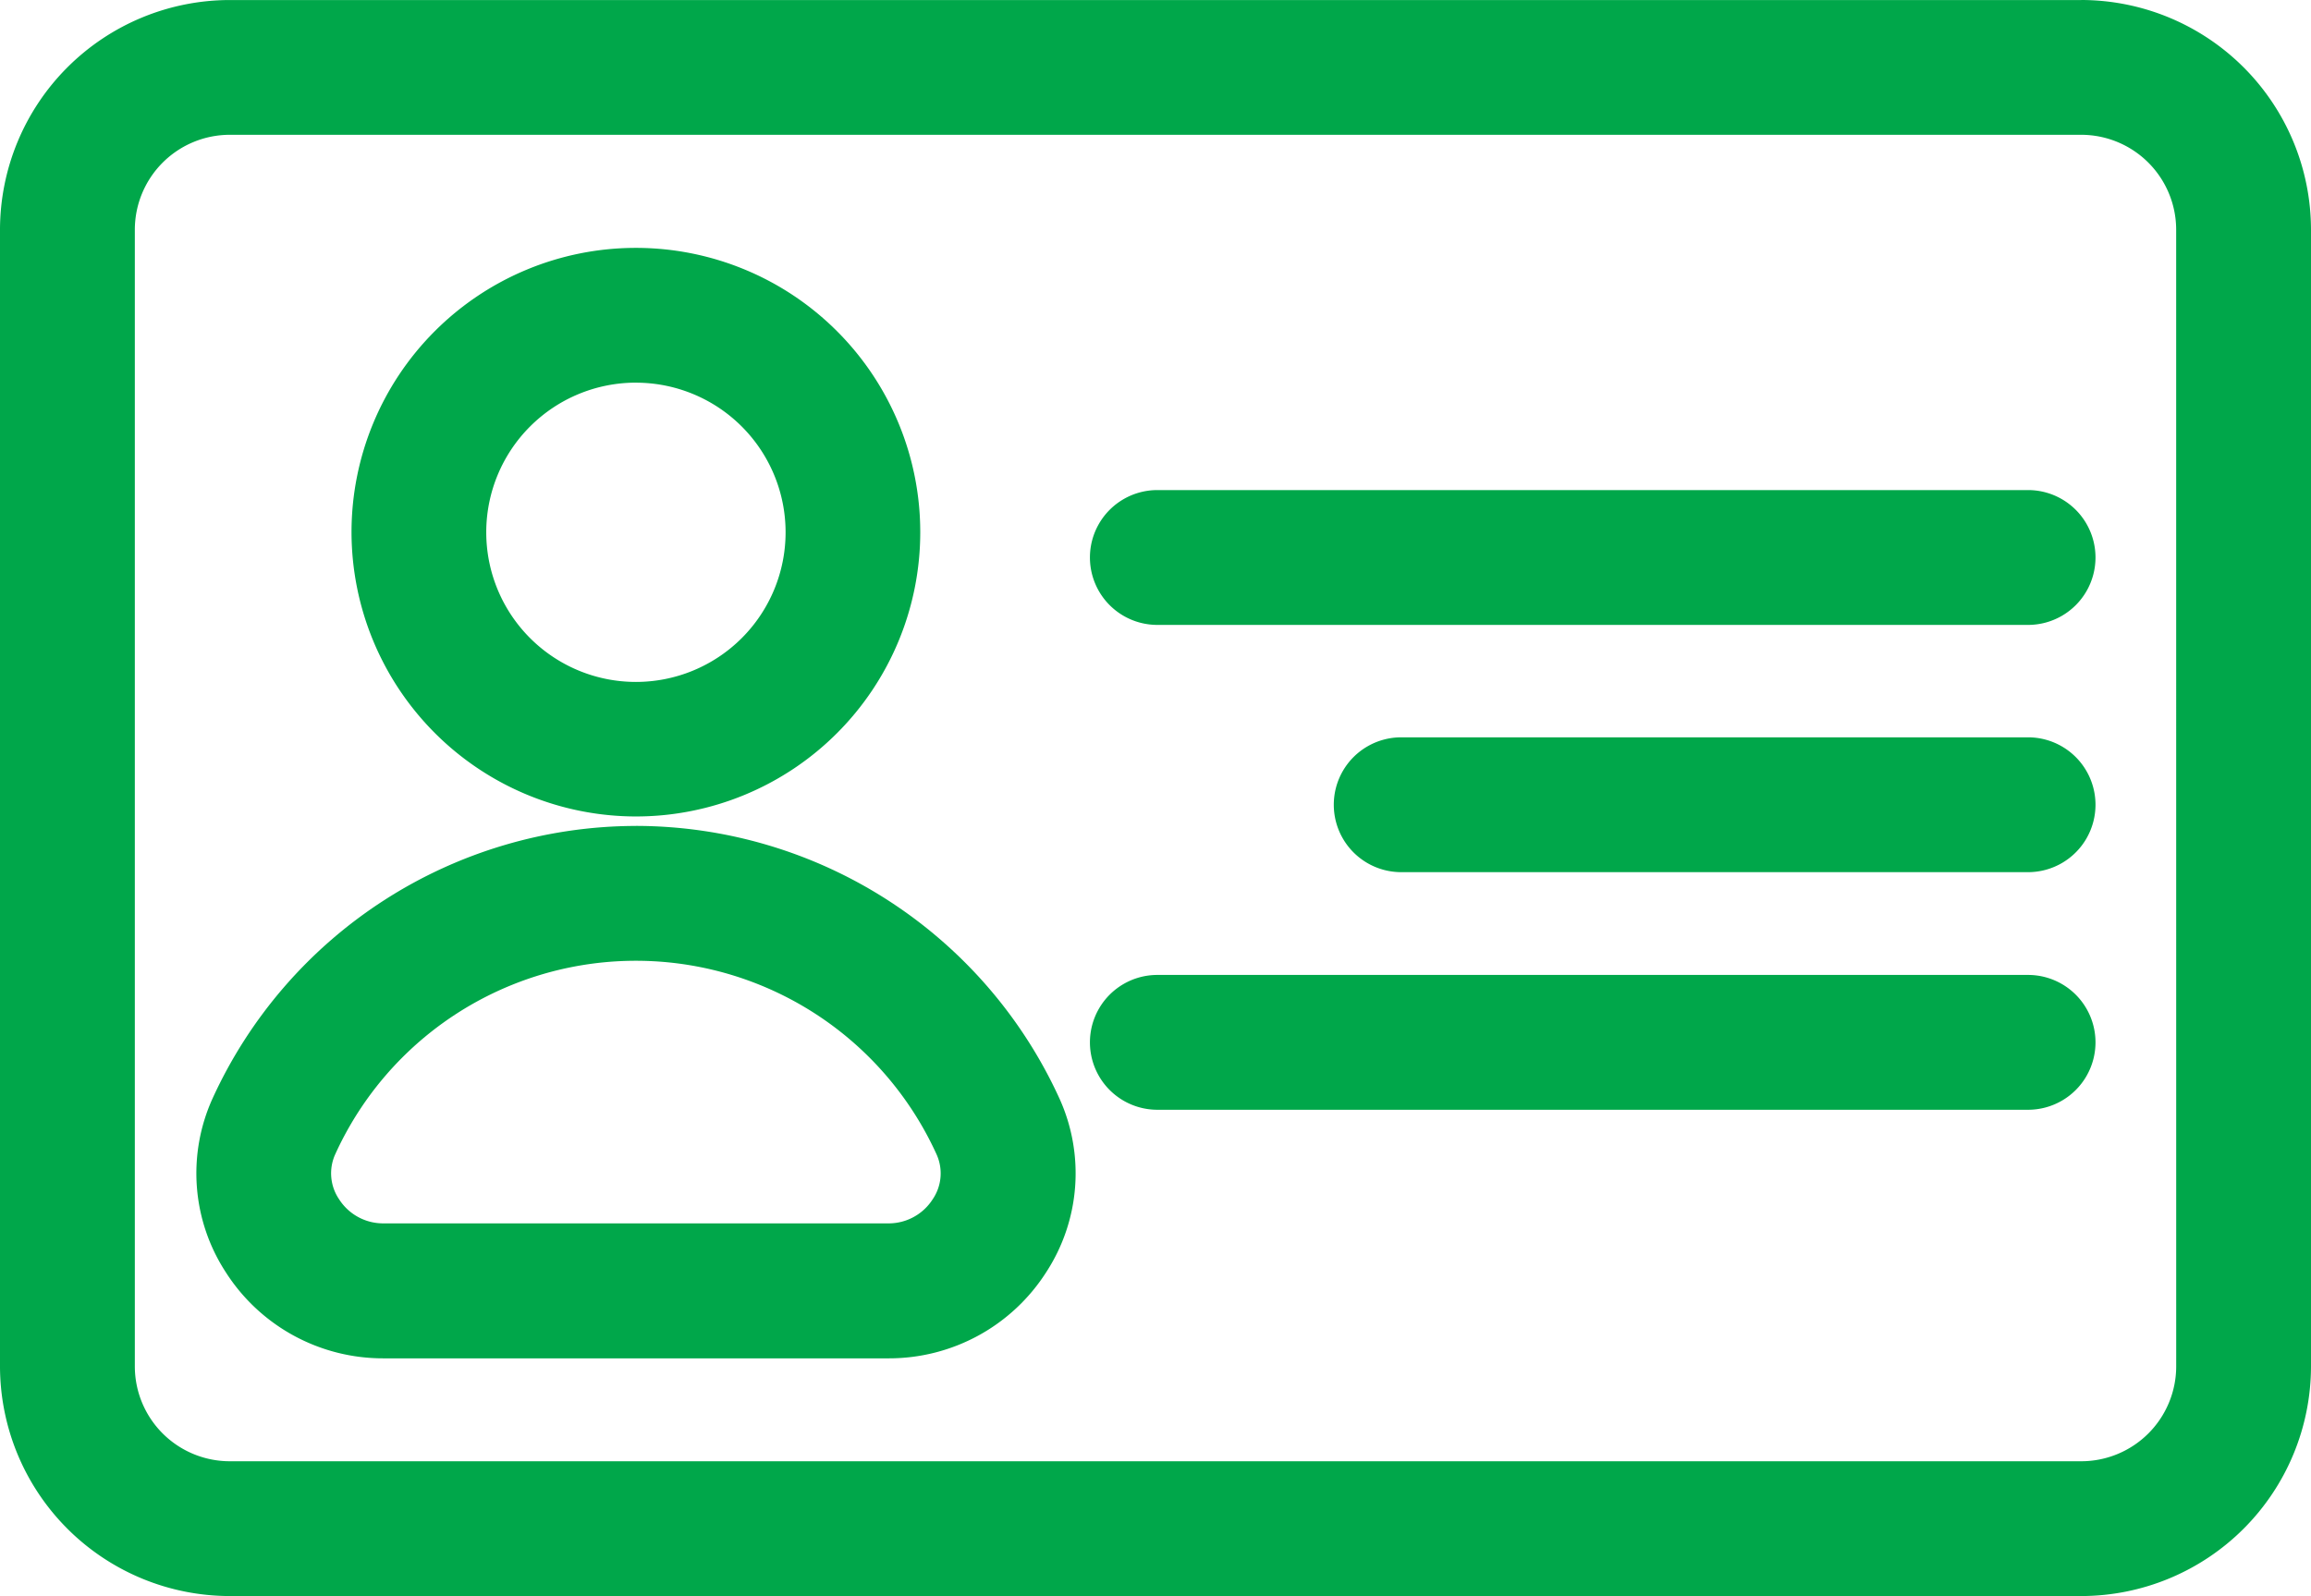
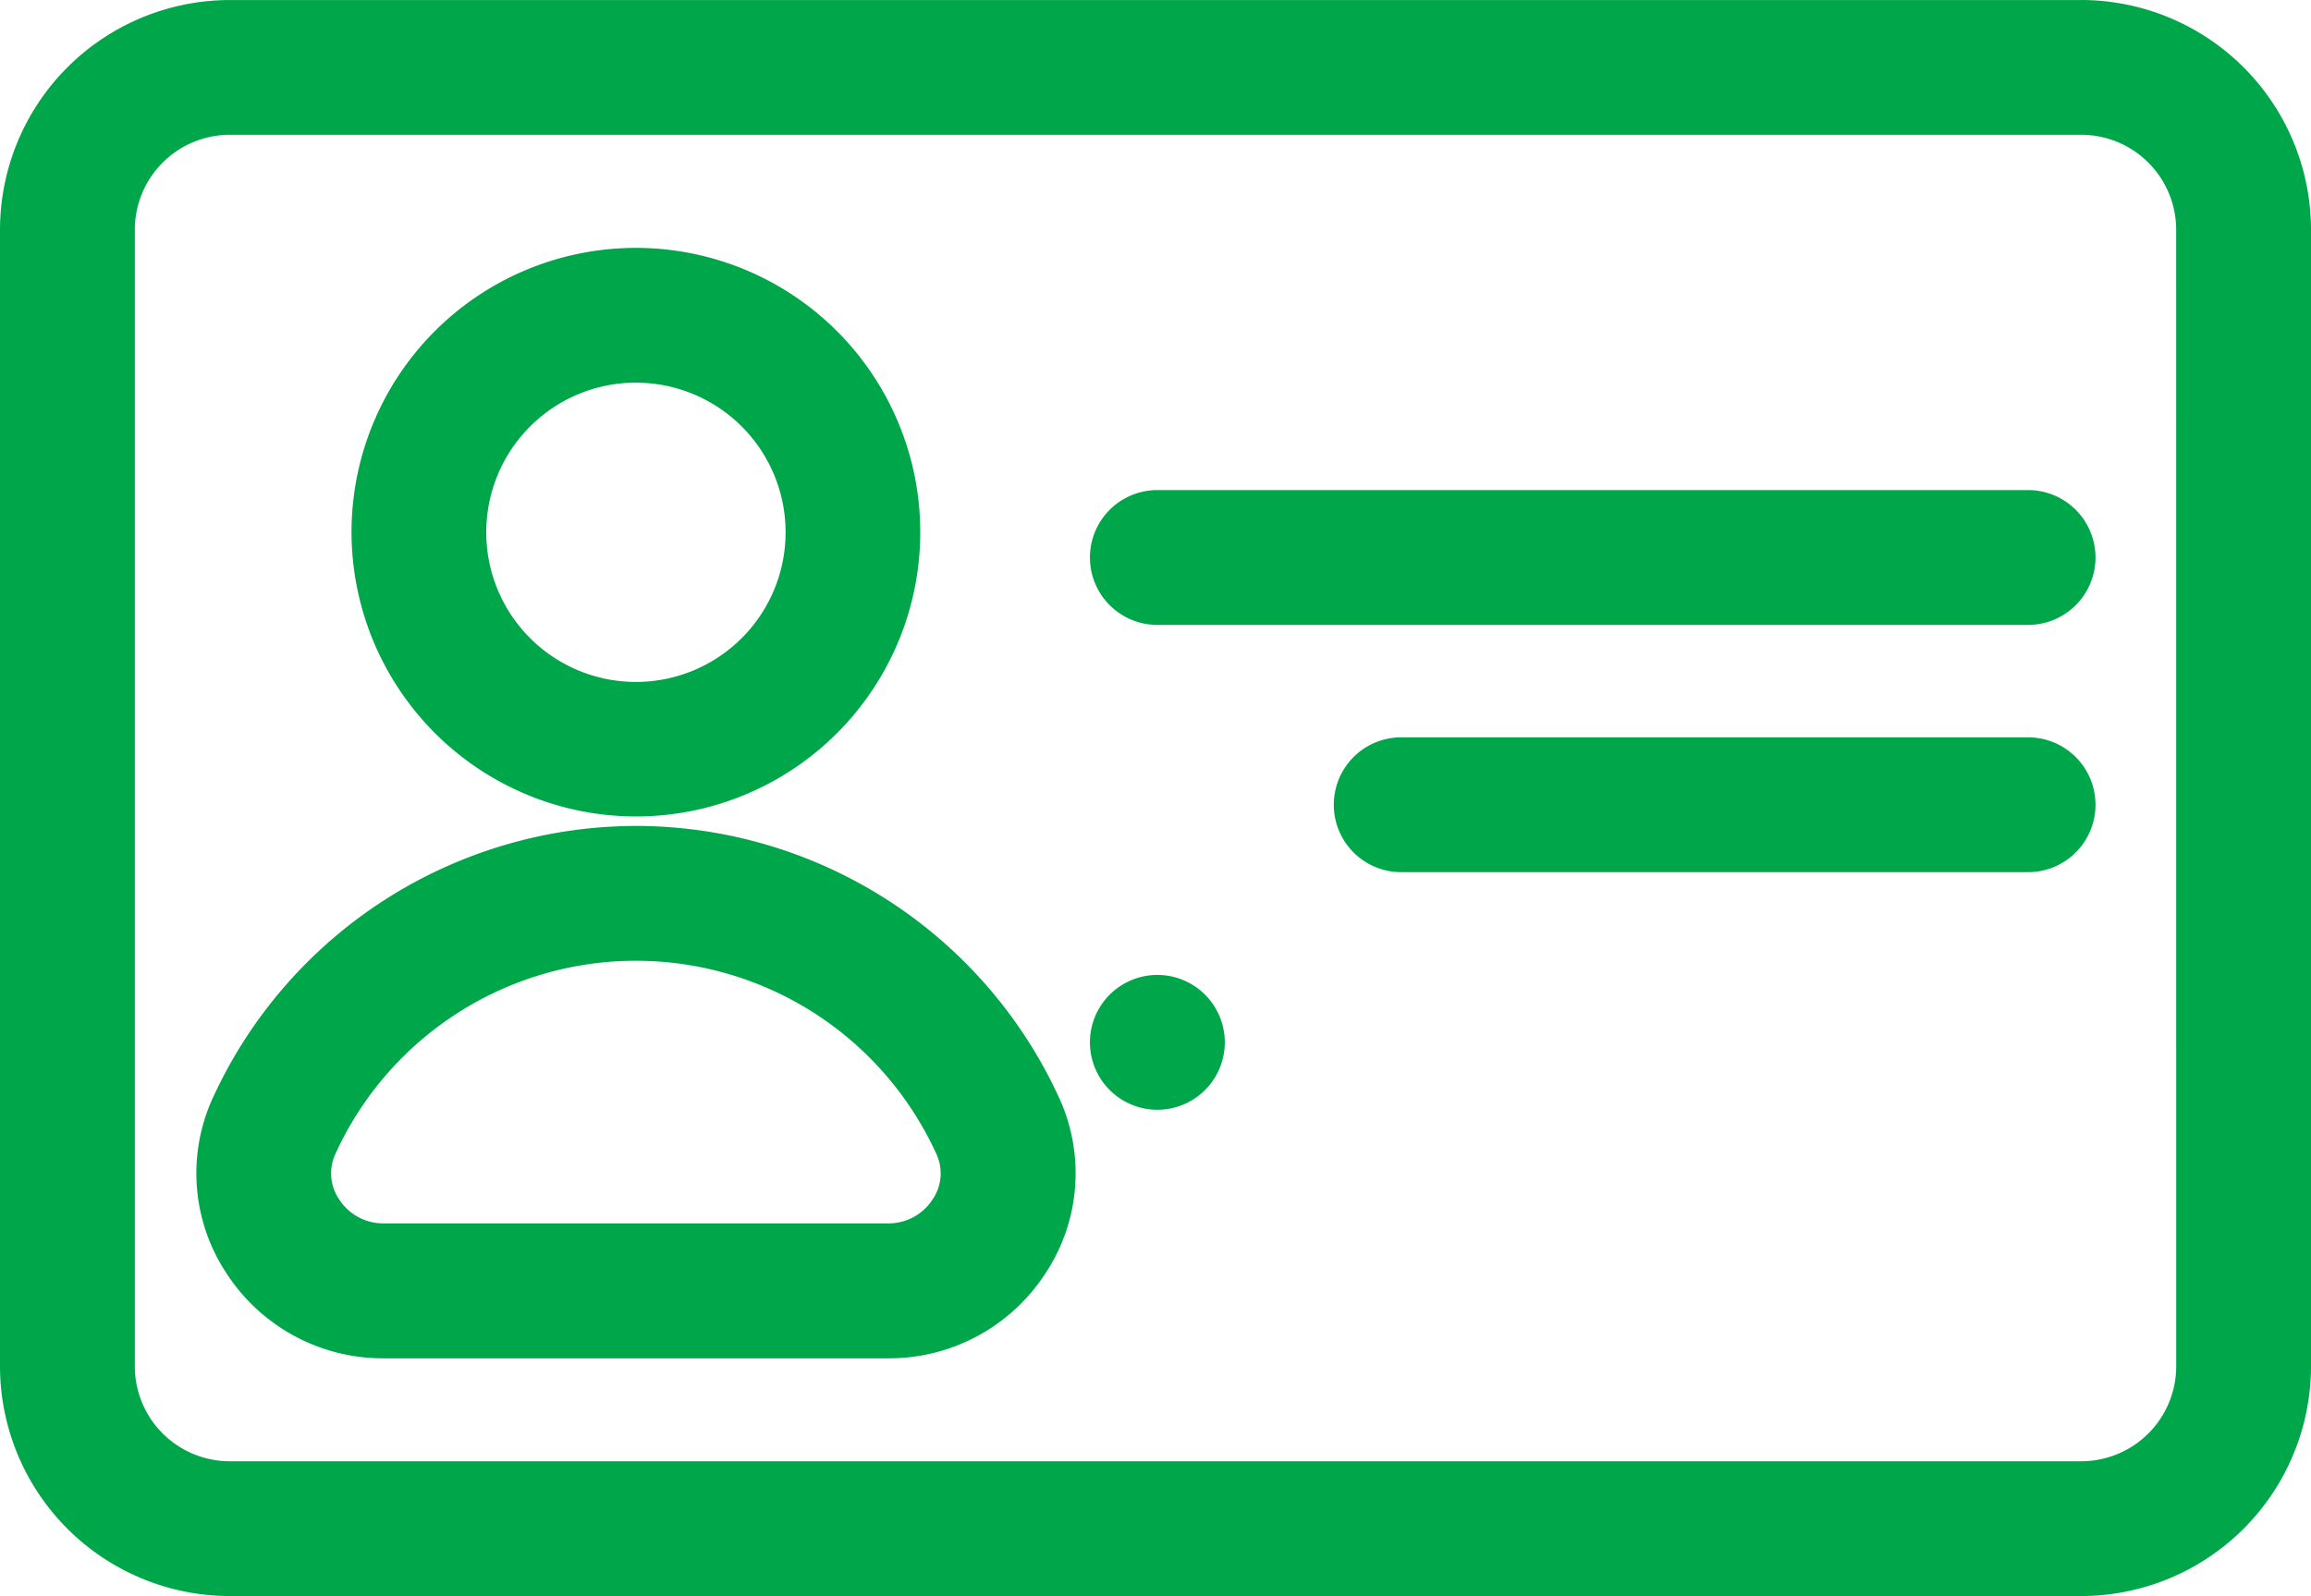
<svg xmlns="http://www.w3.org/2000/svg" width="69.484" height="48" viewBox="0 0 69.484 48">
  <defs>
    <style>.a{fill:#00a74a;}</style>
  </defs>
-   <path class="a" d="M54.536,526.016a8.55,8.55,0,1,0-8.551-8.549A8.561,8.561,0,0,0,54.536,526.016Zm0-13.046a4.5,4.5,0,1,1-4.5,4.5A4.5,4.5,0,0,1,54.536,512.969Zm0,13.331a14.018,14.018,0,0,0-12.731,8.2,5.448,5.448,0,0,0,.4,5.223,5.608,5.608,0,0,0,4.732,2.589H62.14a5.607,5.607,0,0,0,4.731-2.589,5.445,5.445,0,0,0,.4-5.223A14.017,14.017,0,0,0,54.536,526.3Zm8.925,11.224a1.571,1.571,0,0,1-1.322.729H46.932a1.572,1.572,0,0,1-1.323-.729,1.386,1.386,0,0,1-.114-1.349,9.93,9.93,0,0,1,18.079,0A1.383,1.383,0,0,1,63.462,537.524Zm32.932-6.743H70.214a2.027,2.027,0,1,0,0,4.055H96.393a2.027,2.027,0,1,0,0-4.055Zm0-7.146H77.546a2.027,2.027,0,0,0,0,4.055H96.393a2.027,2.027,0,1,0,0-4.055Zm1.6-22.174H42.324a6.916,6.916,0,0,0-6.908,6.908v34.184a6.916,6.916,0,0,0,6.908,6.908H97.992a6.916,6.916,0,0,0,6.908-6.908V508.369A6.916,6.916,0,0,0,97.992,501.461Zm2.854,41.092a2.856,2.856,0,0,1-2.854,2.854H42.324a2.856,2.856,0,0,1-2.854-2.854V508.369a2.857,2.857,0,0,1,2.854-2.854H97.992a2.857,2.857,0,0,1,2.854,2.854ZM96.393,516.2H70.214a2.027,2.027,0,0,0,0,4.055H96.393a2.027,2.027,0,1,0,0-4.055Z" transform="translate(-35.416 -501.461)" />
+   <path class="a" d="M54.536,526.016a8.55,8.55,0,1,0-8.551-8.549A8.561,8.561,0,0,0,54.536,526.016Zm0-13.046a4.5,4.5,0,1,1-4.5,4.5A4.5,4.5,0,0,1,54.536,512.969Zm0,13.331a14.018,14.018,0,0,0-12.731,8.2,5.448,5.448,0,0,0,.4,5.223,5.608,5.608,0,0,0,4.732,2.589H62.14a5.607,5.607,0,0,0,4.731-2.589,5.445,5.445,0,0,0,.4-5.223A14.017,14.017,0,0,0,54.536,526.3Zm8.925,11.224a1.571,1.571,0,0,1-1.322.729H46.932a1.572,1.572,0,0,1-1.323-.729,1.386,1.386,0,0,1-.114-1.349,9.93,9.93,0,0,1,18.079,0A1.383,1.383,0,0,1,63.462,537.524Zm32.932-6.743H70.214a2.027,2.027,0,1,0,0,4.055a2.027,2.027,0,1,0,0-4.055Zm0-7.146H77.546a2.027,2.027,0,0,0,0,4.055H96.393a2.027,2.027,0,1,0,0-4.055Zm1.6-22.174H42.324a6.916,6.916,0,0,0-6.908,6.908v34.184a6.916,6.916,0,0,0,6.908,6.908H97.992a6.916,6.916,0,0,0,6.908-6.908V508.369A6.916,6.916,0,0,0,97.992,501.461Zm2.854,41.092a2.856,2.856,0,0,1-2.854,2.854H42.324a2.856,2.856,0,0,1-2.854-2.854V508.369a2.857,2.857,0,0,1,2.854-2.854H97.992a2.857,2.857,0,0,1,2.854,2.854ZM96.393,516.2H70.214a2.027,2.027,0,0,0,0,4.055H96.393a2.027,2.027,0,1,0,0-4.055Z" transform="translate(-35.416 -501.461)" />
</svg>